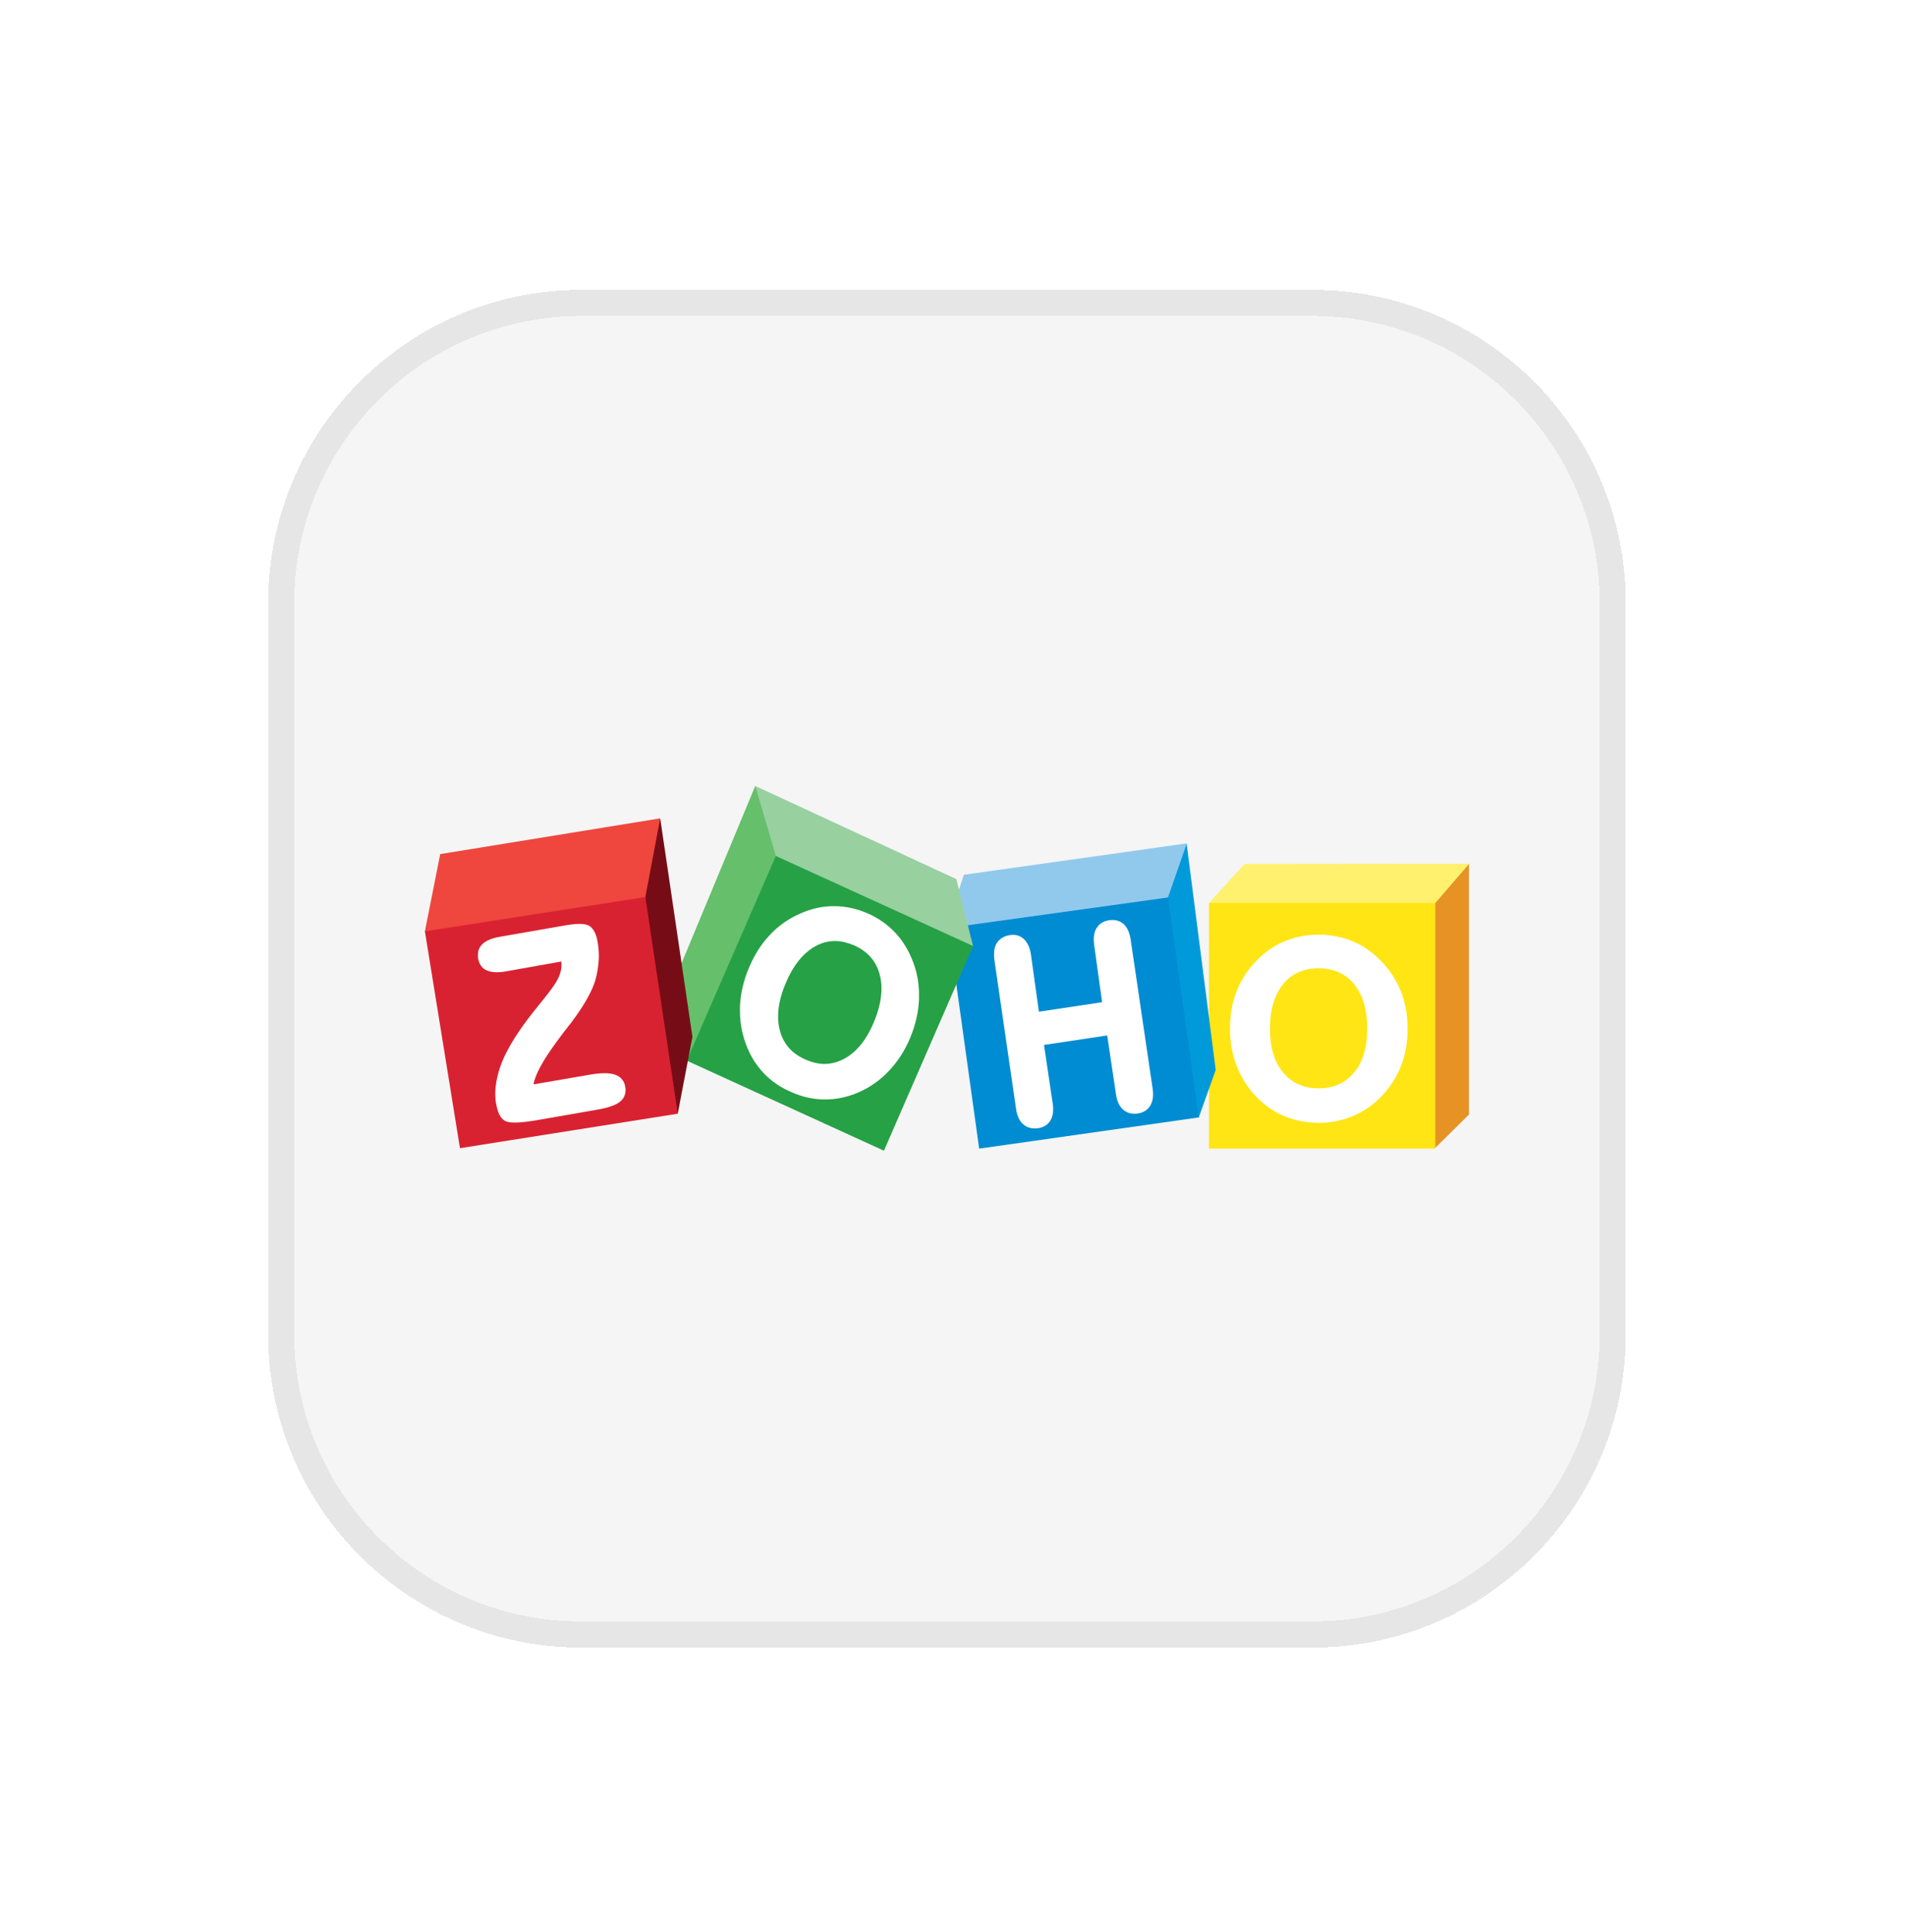
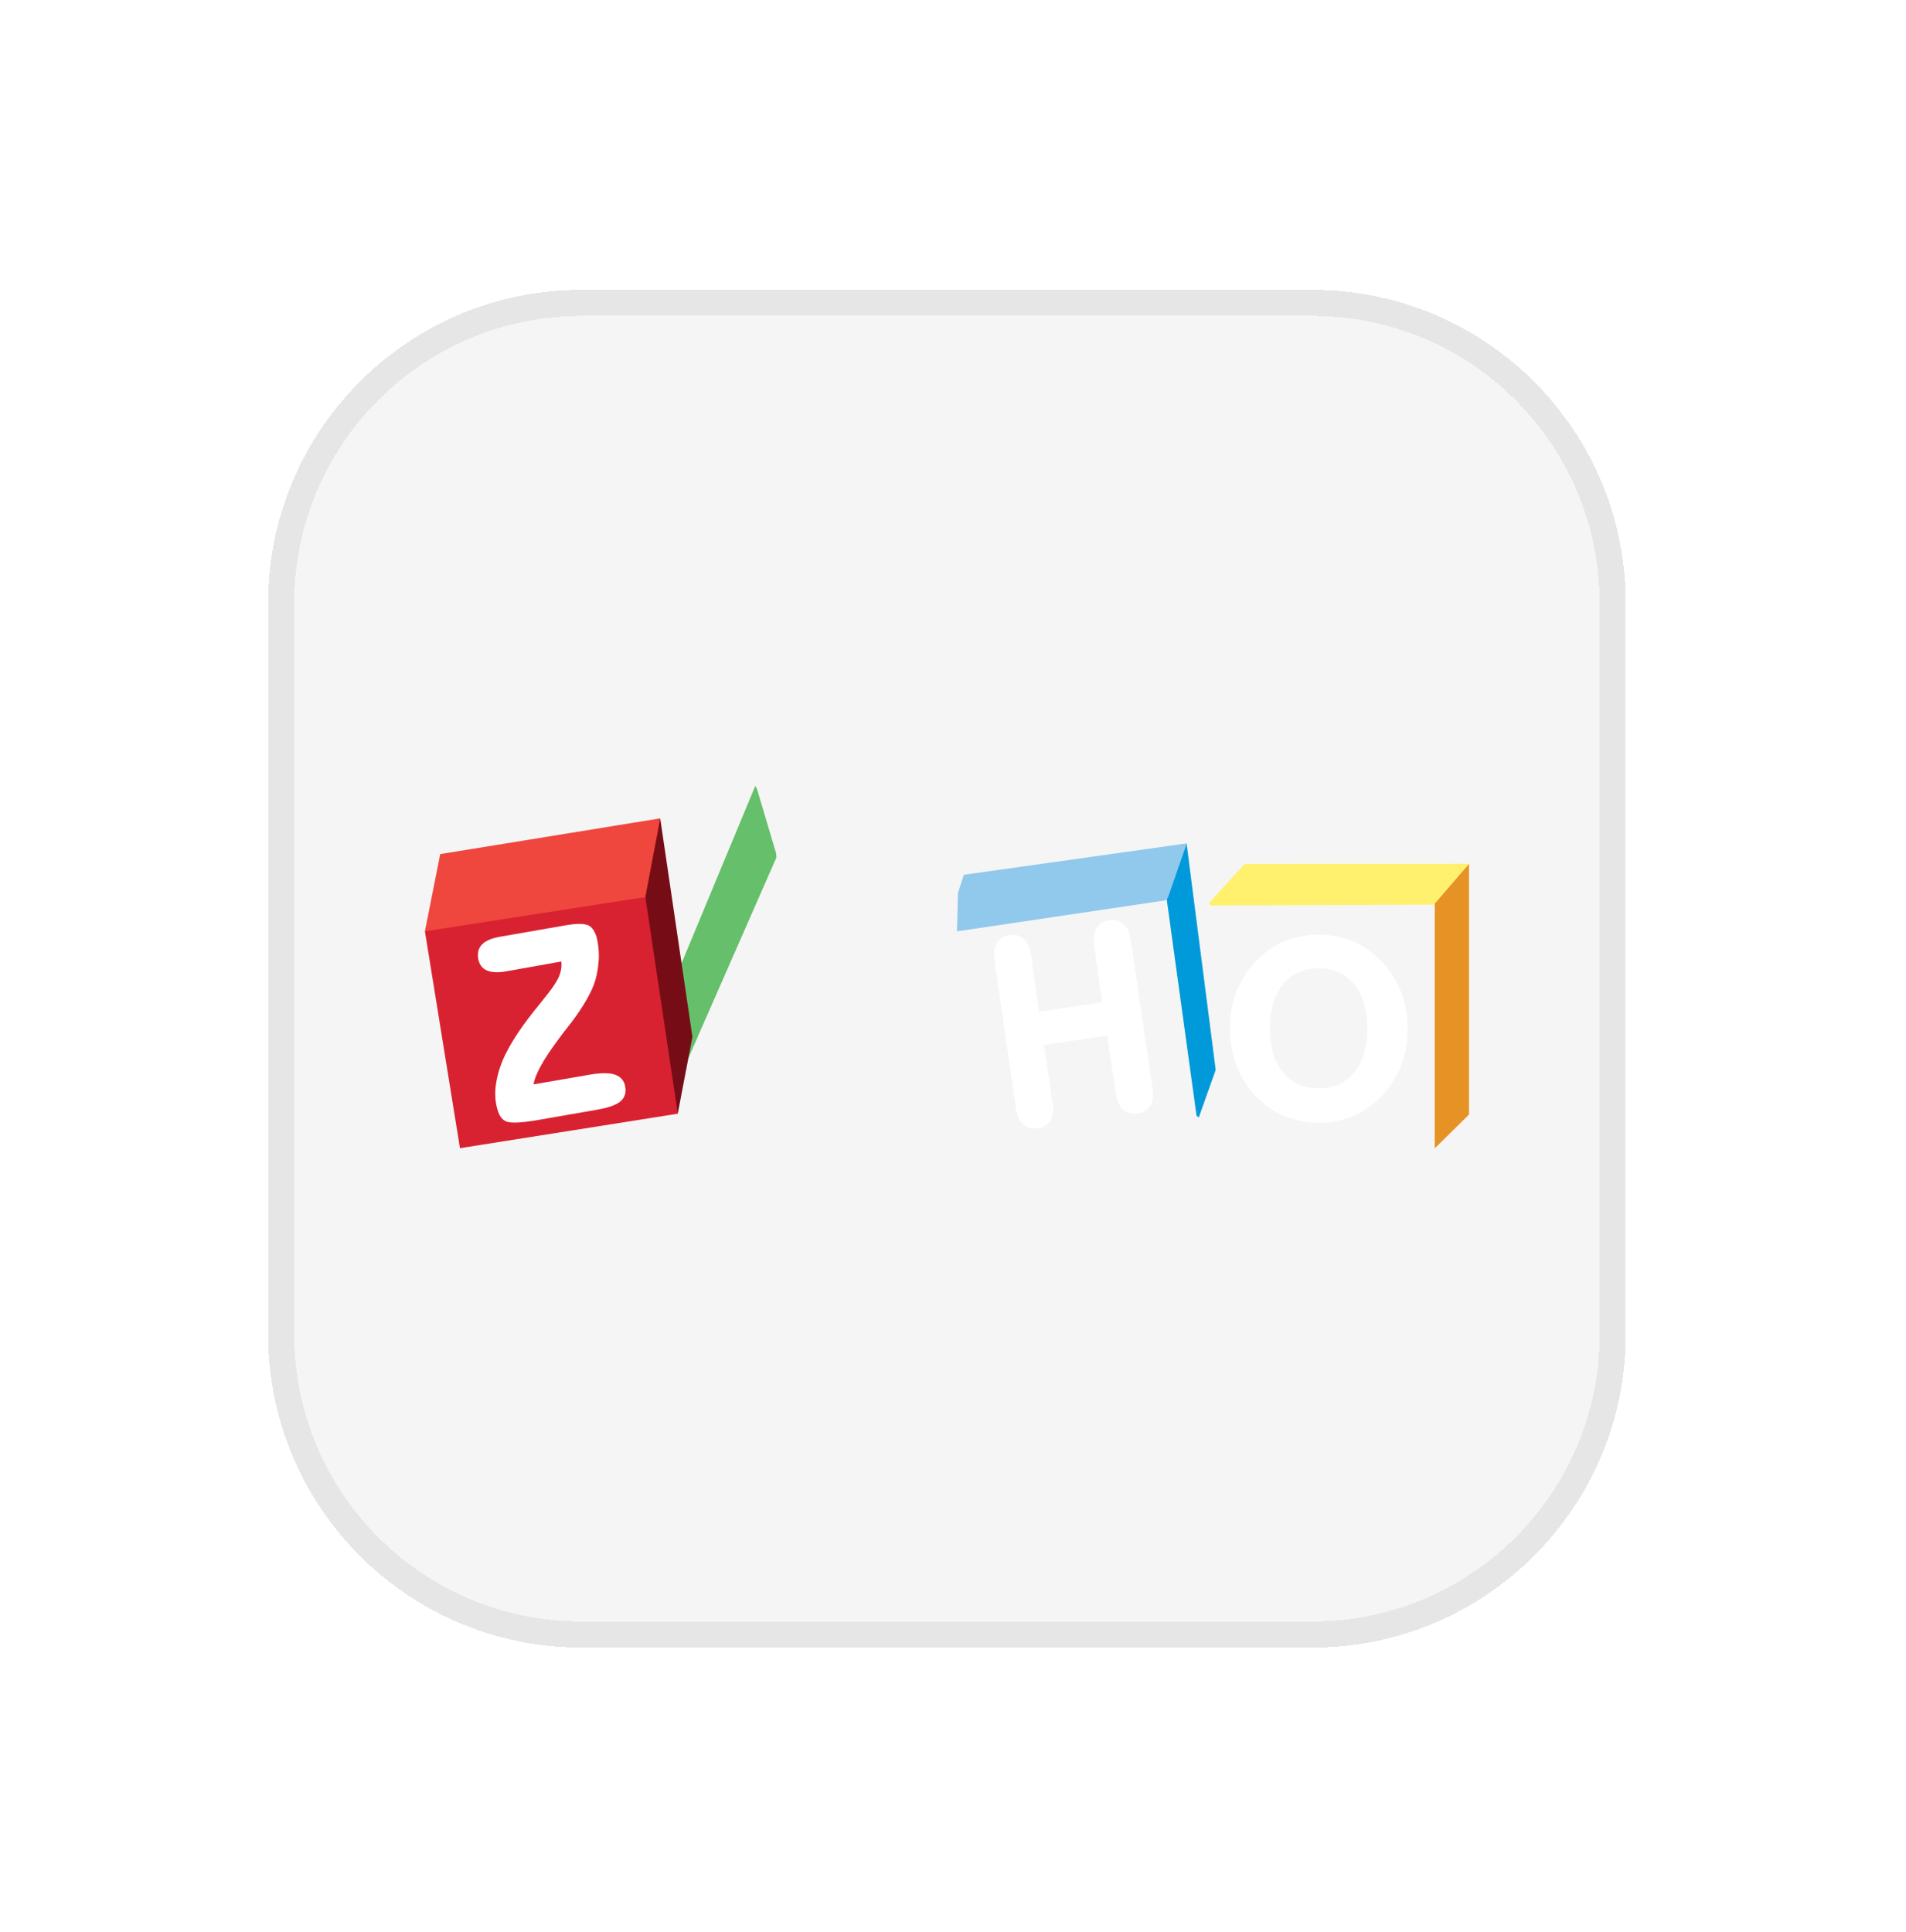
<svg xmlns="http://www.w3.org/2000/svg" width="73" height="74" viewBox="0 0 73 74" fill="none">
  <g filter="url(#filter0_d_139_4631)">
    <path d="M5.167 18C5.167 11.373 10.54 6 17.167 6H45.167C51.794 6 57.167 11.373 57.167 18V46C57.167 52.627 51.794 58 45.167 58H17.167C10.54 58 5.167 52.627 5.167 46V18Z" fill="#F5F5F5" shape-rendering="crispEdges" />
    <path d="M17.167 6.5H45.167C51.518 6.5 56.667 11.649 56.667 18V46C56.667 52.351 51.518 57.5 45.167 57.5H17.167C10.816 57.5 5.667 52.351 5.667 46V18C5.667 11.649 10.816 6.5 17.167 6.5Z" stroke="#E6E6E6" shape-rendering="crispEdges" />
    <g clip-path="url(#clip0_139_4631)">
      <path d="M51.161 27.981V37.584L49.849 38.881V29.484L51.161 27.981Z" fill="#E79225" />
      <path d="M42.562 27.989L41.203 29.484L41.273 29.579L49.794 29.547L49.872 29.484L51.161 27.981L42.562 27.989Z" fill="#FFF16D" />
-       <path d="M41.203 29.484H49.872V38.889H41.203V29.484Z" fill="url(#paint0_linear_139_4631)" />
      <path d="M48.553 32.87C48.381 32.435 48.123 32.04 47.787 31.7C47.467 31.368 47.108 31.114 46.702 30.948C46.303 30.782 45.874 30.695 45.405 30.695C44.937 30.695 44.499 30.782 44.101 30.948C43.695 31.114 43.336 31.368 43.015 31.7C42.679 32.04 42.43 32.435 42.258 32.87C42.086 33.306 42.008 33.78 42.008 34.302C42.008 34.808 42.094 35.283 42.266 35.726C42.437 36.169 42.687 36.564 43.023 36.912C43.336 37.237 43.695 37.482 44.093 37.648C44.491 37.814 44.937 37.901 45.413 37.901C45.874 37.901 46.303 37.814 46.702 37.648C47.1 37.482 47.467 37.237 47.787 36.912C48.123 36.564 48.381 36.169 48.553 35.734C48.725 35.299 48.81 34.816 48.81 34.31C48.81 33.78 48.725 33.306 48.553 32.87ZM46.764 35.971C46.428 36.374 45.983 36.58 45.405 36.58C44.827 36.58 44.374 36.374 44.038 35.971C43.703 35.568 43.539 35.006 43.539 34.294C43.539 33.566 43.71 33.005 44.038 32.594C44.374 32.182 44.819 31.985 45.405 31.985C45.983 31.985 46.428 32.19 46.764 32.594C47.092 33.005 47.264 33.566 47.264 34.294C47.264 35.006 47.1 35.568 46.764 35.971Z" fill="white" />
      <path d="M40.352 27.199V27.247L41.461 35.876L40.813 37.695L40.727 37.632L39.587 29.358L39.61 29.248L40.321 27.247L40.352 27.199Z" fill="#009ADA" />
      <path d="M31.815 28.401L40.352 27.199L39.633 29.271L39.532 29.382L31.55 30.569L31.589 29.09L31.815 28.401Z" fill="#91C9ED" />
-       <path d="M39.633 29.271L40.813 37.695L32.401 38.89L31.269 30.751L31.761 30.363L39.633 29.271Z" fill="url(#paint1_linear_139_4631)" />
      <path d="M38.203 30.885C38.164 30.624 38.079 30.426 37.938 30.292C37.821 30.189 37.68 30.134 37.516 30.134C37.477 30.134 37.43 30.134 37.383 30.142C37.165 30.173 37.001 30.276 36.899 30.442C36.821 30.561 36.79 30.711 36.79 30.885C36.79 30.948 36.798 31.02 36.806 31.091L37.11 33.282L34.689 33.646L34.384 31.455C34.345 31.202 34.259 31.004 34.119 30.869C34.002 30.759 33.861 30.703 33.705 30.703C33.666 30.703 33.627 30.703 33.588 30.711C33.361 30.743 33.189 30.846 33.08 31.012C33.002 31.13 32.971 31.281 32.971 31.455C32.971 31.518 32.978 31.589 32.986 31.668L33.814 37.371C33.853 37.632 33.939 37.83 34.095 37.964C34.212 38.067 34.353 38.115 34.525 38.115C34.572 38.115 34.619 38.115 34.666 38.107C34.876 38.075 35.033 37.972 35.134 37.806C35.204 37.688 35.236 37.545 35.236 37.379C35.236 37.316 35.228 37.245 35.22 37.173L34.884 34.919L37.305 34.555L37.641 36.809C37.68 37.071 37.766 37.268 37.914 37.395C38.032 37.498 38.172 37.553 38.336 37.553C38.375 37.553 38.422 37.553 38.469 37.545C38.688 37.514 38.852 37.411 38.953 37.245C39.024 37.126 39.063 36.983 39.063 36.809C39.063 36.746 39.055 36.675 39.047 36.604L38.203 30.885Z" fill="white" />
      <path d="M23.825 25L20.787 32.309L21.201 35.52L21.224 35.512L24.637 27.737L24.622 27.571L23.888 25.103L23.825 25Z" fill="#66BF6B" />
-       <path d="M23.825 25L24.614 27.681L24.63 27.737L32.143 31.146L32.166 31.13L31.526 28.567L23.825 25Z" fill="#98D0A0" />
-       <path d="M24.614 27.682L32.167 31.13L28.754 38.969L21.201 35.52L24.614 27.682Z" fill="url(#paint2_linear_139_4631)" />
-       <path d="M29.878 31.763C29.714 31.32 29.487 30.94 29.191 30.624C28.894 30.308 28.535 30.054 28.113 29.872C27.691 29.691 27.269 29.604 26.84 29.604H26.816C26.379 29.604 25.949 29.706 25.528 29.896C25.082 30.094 24.7 30.363 24.372 30.719C24.044 31.067 23.778 31.494 23.575 31.984C23.372 32.467 23.263 32.957 23.239 33.44V33.606C23.239 34.033 23.309 34.452 23.458 34.863C23.614 35.298 23.841 35.67 24.137 35.987C24.434 36.303 24.801 36.556 25.239 36.738C25.653 36.92 26.074 37.007 26.504 37.007H26.512C26.941 37.007 27.371 36.912 27.793 36.73C28.238 36.532 28.628 36.255 28.956 35.9C29.284 35.551 29.558 35.132 29.761 34.642C29.964 34.151 30.073 33.669 30.097 33.187V33.044C30.104 32.609 30.034 32.182 29.878 31.763ZM28.37 34.041C28.089 34.721 27.707 35.188 27.246 35.441C26.996 35.575 26.738 35.647 26.48 35.647C26.254 35.647 26.012 35.591 25.77 35.488C25.239 35.259 24.911 34.895 24.77 34.373C24.723 34.199 24.7 34.017 24.7 33.827C24.7 33.448 24.794 33.028 24.981 32.578C25.27 31.881 25.653 31.407 26.113 31.146C26.363 31.003 26.621 30.94 26.879 30.94C27.113 30.94 27.347 30.996 27.597 31.098C28.121 31.328 28.449 31.692 28.589 32.214C28.636 32.38 28.66 32.562 28.66 32.752C28.66 33.147 28.566 33.574 28.37 34.041Z" fill="white" />
      <path d="M20.185 26.241L21.419 34.61L20.857 37.552L20.779 37.449L19.576 29.366V29.207L20.107 26.384L20.185 26.241Z" fill="#760D16" />
      <path d="M11.173 30.568L11.759 27.61L20.186 26.241L19.616 29.255V29.453L11.274 30.647L11.173 30.568Z" fill="#EF463E" />
      <path d="M19.616 29.255L20.858 37.552L12.516 38.873L11.173 30.568L19.616 29.255Z" fill="url(#paint3_linear_139_4631)" />
      <path d="M18.717 36.231C18.655 36.152 18.561 36.097 18.452 36.057C18.342 36.018 18.209 36.002 18.045 36.002C17.897 36.002 17.725 36.018 17.538 36.049L15.335 36.429C15.359 36.255 15.445 36.033 15.593 35.757C15.757 35.448 16.007 35.076 16.327 34.649C16.436 34.499 16.522 34.388 16.585 34.309C16.624 34.254 16.686 34.183 16.765 34.08C17.272 33.407 17.577 32.862 17.702 32.435C17.772 32.189 17.811 31.944 17.827 31.699C17.835 31.628 17.835 31.565 17.835 31.501C17.835 31.327 17.819 31.153 17.788 30.979C17.764 30.821 17.725 30.695 17.671 30.592C17.616 30.489 17.553 30.41 17.475 30.362C17.389 30.307 17.257 30.283 17.093 30.283C16.96 30.283 16.796 30.299 16.601 30.331L14.054 30.774C13.75 30.829 13.515 30.916 13.375 31.058C13.258 31.169 13.203 31.311 13.203 31.47C13.203 31.509 13.203 31.557 13.211 31.604C13.25 31.826 13.359 31.984 13.539 32.063C13.648 32.11 13.773 32.134 13.93 32.134C14.031 32.134 14.148 32.126 14.273 32.102L16.398 31.723C16.398 31.762 16.405 31.802 16.405 31.834C16.405 31.968 16.382 32.102 16.335 32.229C16.273 32.411 16.116 32.664 15.859 32.988C15.788 33.075 15.679 33.218 15.531 33.4C14.953 34.103 14.546 34.705 14.296 35.203C14.117 35.551 14 35.883 13.93 36.223C13.89 36.421 13.867 36.603 13.867 36.785C13.867 36.911 13.875 37.038 13.898 37.157C13.93 37.331 13.969 37.473 14.023 37.584C14.078 37.694 14.156 37.782 14.242 37.829C14.328 37.876 14.445 37.892 14.617 37.892C14.828 37.892 15.117 37.861 15.484 37.797L17.796 37.394C18.202 37.323 18.491 37.22 18.655 37.086C18.787 36.975 18.858 36.824 18.858 36.65C18.858 36.603 18.85 36.556 18.842 36.508C18.826 36.405 18.787 36.31 18.717 36.231Z" fill="white" />
    </g>
  </g>
  <defs>
    <filter id="filter0_d_139_4631" x="0.066" y="0.899" width="72.406" height="72.406" filterUnits="userSpaceOnUse" color-interpolation-filters="sRGB">
      <feFlood flood-opacity="0" result="BackgroundImageFix" />
      <feColorMatrix in="SourceAlpha" type="matrix" values="0 0 0 0 0 0 0 0 0 0 0 0 0 0 0 0 0 0 127 0" result="hardAlpha" />
      <feOffset dx="5.101" dy="5.101" />
      <feGaussianBlur stdDeviation="5.101" />
      <feComposite in2="hardAlpha" operator="out" />
      <feColorMatrix type="matrix" values="0 0 0 0 0.376 0 0 0 0 0.306 0 0 0 0 0.835 0 0 0 0.06 0" />
      <feBlend mode="normal" in2="BackgroundImageFix" result="effect1_dropShadow_139_4631" />
      <feBlend mode="normal" in="SourceGraphic" in2="effect1_dropShadow_139_4631" result="shape" />
    </filter>
    <linearGradient id="paint0_linear_139_4631" x1="474.633" y1="42.942" x2="474.633" y2="941.544" gradientUnits="userSpaceOnUse">
      <stop offset="0.006" stop-color="#FFE513" />
      <stop offset="1" stop-color="#FDB924" />
    </linearGradient>
    <linearGradient id="paint1_linear_139_4631" x1="74.331" y1="159.058" x2="949.66" y2="860.047" gradientUnits="userSpaceOnUse">
      <stop offset="0.006" stop-color="#008CD2" />
      <stop offset="1" stop-color="#00649D" />
    </linearGradient>
    <linearGradient id="paint2_linear_139_4631" x1="569.497" y1="341.223" x2="569.497" y2="1128.49" gradientUnits="userSpaceOnUse">
      <stop stop-color="#26A146" />
      <stop offset="1" stop-color="#008A52" />
    </linearGradient>
    <linearGradient id="paint3_linear_139_4631" x1="434.72" y1="108.2" x2="566.679" y2="925.928" gradientUnits="userSpaceOnUse">
      <stop stop-color="#D92231" />
      <stop offset="1" stop-color="#BA2234" />
    </linearGradient>
    <clipPath id="clip0_139_4631">
      <rect width="40" height="14" fill="white" transform="translate(11.167 25)" />
    </clipPath>
  </defs>
</svg>